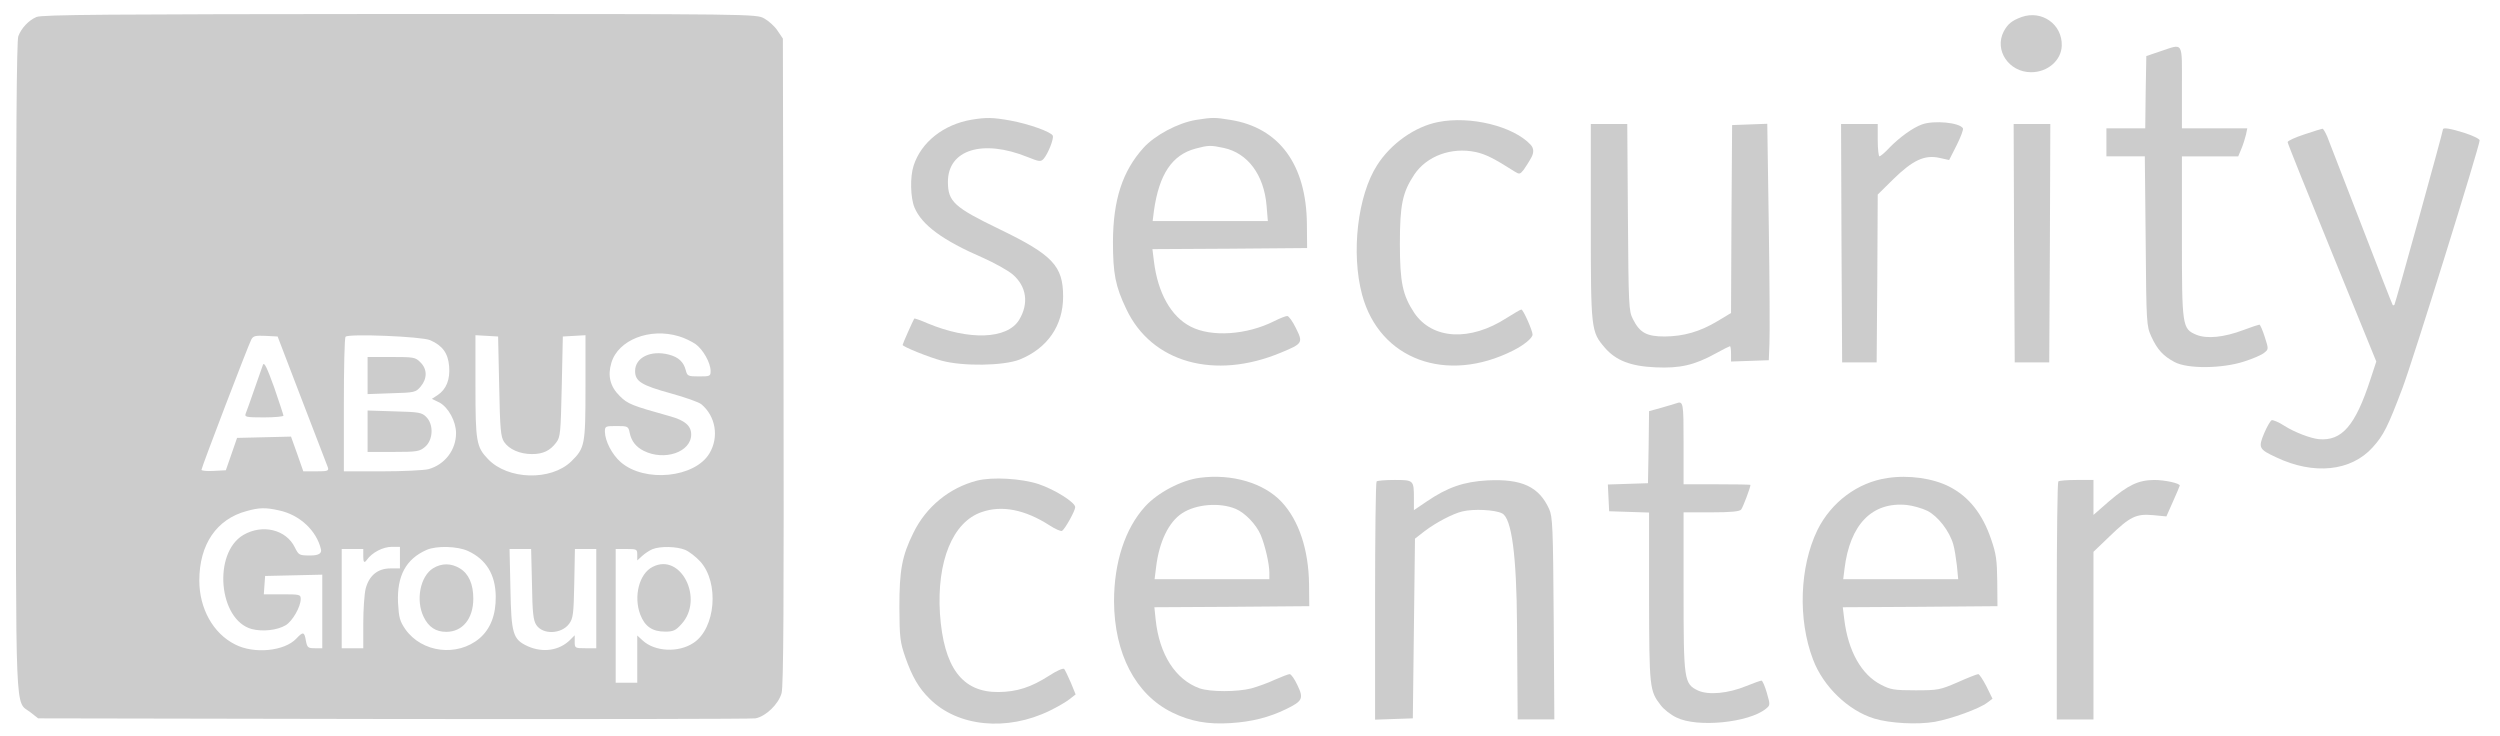
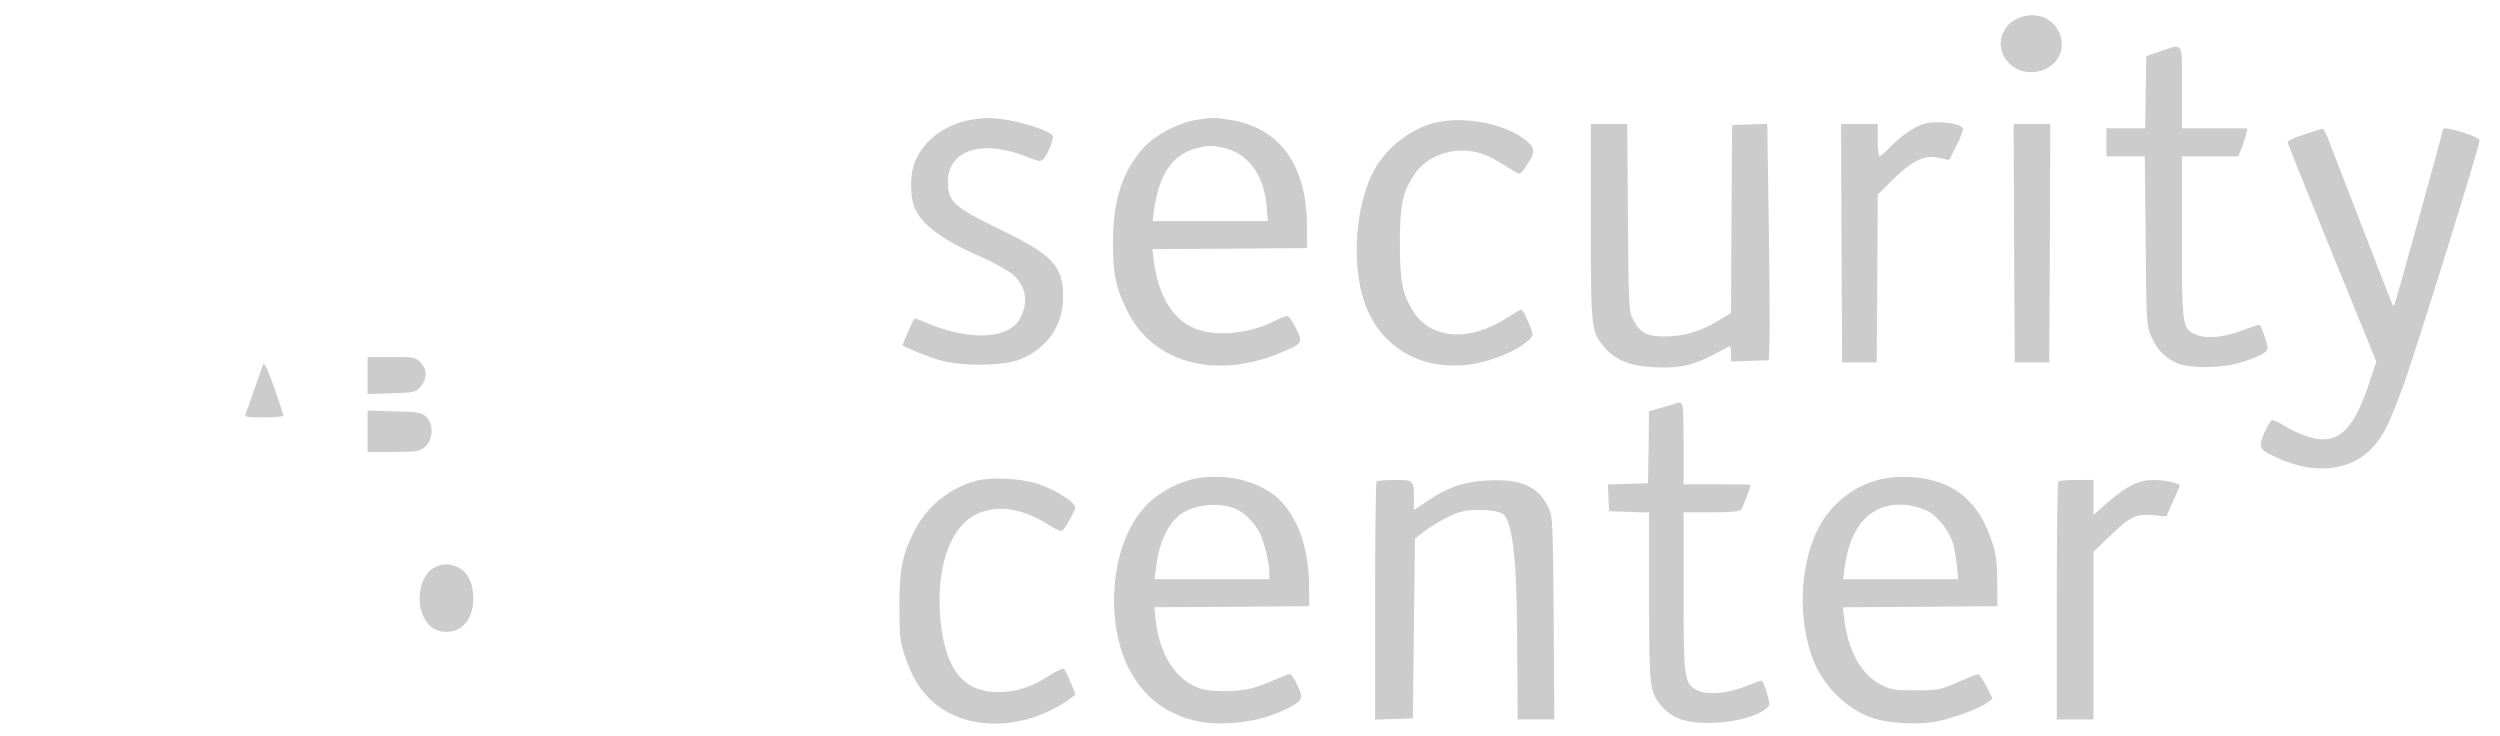
<svg xmlns="http://www.w3.org/2000/svg" id="uuid-c0ed4a4c-9b68-406e-ac7c-52cbd057239f" data-name="Ebene 1" viewBox="0 0 1158.83 341.34">
-   <path d="M16.89,7.88c-3.7,1.6-7,5.2-8.4,8.9-.8,2-1.1,49.1-1.1,153.3,0,166.3-.5,154.6,6.6,160l3.7,2.9,164.6.3c90.5.1,166.1,0,167.9-.3,4.8-.9,10.7-6.6,12.1-11.7.9-3.2,1.1-42.3.9-153.9l-.3-149.5-2.5-3.7c-1.3-2-4.1-4.5-6.1-5.6-3.7-2.1-4.1-2.1-169-2.1-135.6.1-165.9.3-168.4,1.4ZM314.69,155.88c2.5.7,5.9,2.4,7.7,3.6,3.5,2.5,7,8.7,7,12.5,0,2.4-.3,2.5-5.4,2.5s-5.4-.2-6.1-2.8c-1-3.9-3.3-6.1-7.8-7.3-8.4-2.2-15.7,1.3-15.7,7.6,0,4.8,2.9,6.6,16.7,10.4,6.5,1.8,12.8,4,14,5,6.6,5.5,8.3,15.1,3.8,22.7-6.7,11.4-30.1,13.8-41.2,4.1-4-3.5-7.2-9.7-7.3-14,0-2.6.2-2.7,5.4-2.7s5.5.1,6.1,3.2c.8,3.8,2.9,6.5,6.5,8.3,9.6,4.8,22,.6,22-7.6,0-4-2.9-6.5-9.7-8.4-17.9-5-19.7-5.7-23.4-9.4-4.5-4.4-5.7-9.4-3.9-15.4,3.1-10.6,17.8-16.4,31.3-12.3ZM139.99,185.48c6.3,16.2,11.6,30.3,12,31.2.5,1.6-.2,1.8-5.4,1.8h-6l-2.8-8-2.9-8.1-12.5.3-12.5.3-2.6,7.5-2.6,7.5-5.7.3c-3.1.2-5.6-.1-5.6-.5,0-1.1,21.7-57.8,23.1-60.4.9-1.7,1.9-1.9,6.6-1.7l5.6.3,11.3,29.5ZM199.39,157.68c5.7,2.5,8.3,6,8.8,12.1.5,6.2-1.3,10.7-5.4,13.4l-2.6,1.7,3.5,1.7c4.1,2.2,7.7,8.7,7.7,14.2,0,7.8-5.2,14.6-12.8,16.7-2,.5-11.7,1-21.4,1h-17.8v-30.8c0-17,.3-31.2.8-31.6,1.4-1.5,35.4-.1,39.2,1.6ZM231.39,178.98c.4,20.2.7,23.5,2.3,25.9,2.3,3.4,7.3,5.6,12.9,5.6,5.2,0,8.4-1.6,11.2-5.3,2-2.6,2.1-4.5,2.6-26l.5-23.2,5.3-.3,5.2-.3v24.1c0,26.9-.3,28.2-6.6,34.4-9.4,9.1-29.4,8.6-38.6-1.1-5.4-5.6-5.8-8.2-5.8-33.8v-23.6l5.3.3,5.2.3.5,23ZM129.29,236.58c9.6,2,17.5,9.4,19.5,18.1q.6,2.8-4.8,2.8c-5.3,0-5.5-.1-7.3-3.7-4-8.3-15-11-23.9-5.8-14.2,8.4-11.5,39.4,3.9,43.6,5,1.3,11.8.6,15.8-1.8,3.1-1.9,6.9-8.5,6.9-12.1,0-2.1-.4-2.2-8.6-2.2h-8.5l.3-4.3.3-4.2,13.3-.3,13.2-.3v34.1h-3.5c-3.1,0-3.5-.3-4.1-3.5-.7-4.2-1.3-4.3-4.4-1-5.5,5.9-19.7,7.3-28.5,2.7-10.1-5.1-16.5-16.6-16.5-29.6,0-16.7,8-28.5,22-32.2,5.7-1.6,8.7-1.7,14.9-.3ZM185.39,258.48v5h-4.4c-5.9,0-9.9,3.3-11.5,9.4-.6,2.5-1.1,9.7-1.1,16v11.6h-10v-46h10v3.7q0,3.7,1.6,1.4c2.5-3.5,7.5-6.1,11.7-6.1h3.7v5ZM216.89,255.38c8.5,3.9,12.8,11,12.9,21.1.1,8.5-2.4,15-7.5,19.4-10.3,8.7-26.7,6.7-34.4-4.2-2.6-3.8-3-5.4-3.4-12.4-.5-12.4,3.7-20.2,13.3-24.4,4.6-2,14.3-1.7,19.1.5ZM317.59,254.88c1.9.8,5.1,3.3,7,5.4,8.9,9.8,7.1,31-3.1,37.7-7,4.7-18,4.1-23.6-1.1l-2.5-2.3v21.9h-10v-62h5c4.8,0,5,.1,5,2.7v2.6l2.3-2.1c1.2-1.1,3.3-2.5,4.7-3.1,3.7-1.5,11.3-1.3,15.2.3ZM246.59,270.78c.2,13.2.6,16.8,2,18.9,3,4.6,11.6,4.3,15.2-.5,1.9-2.6,2.1-4.5,2.4-18.8l.3-15.9h9.9v46h-5c-4.9,0-5-.1-5-3v-3l-2.1,2.1c-5,5-12.6,6.1-19.6,3-7-3.2-7.7-5.7-8.1-26.9l-.4-18.2h10l.4,16.3Z" style="fill: #ccc; stroke-width: 0px;" />
  <path d="M121.89,169.08c-.4,1.1-2.2,6.2-4,11.4s-3.6,10.3-4,11.2c-.6,1.6.1,1.8,8.4,1.8,5,0,9.1-.4,9.1-.8s-2-6.3-4.3-13.1c-3.3-9.1-4.6-11.9-5.2-10.5Z" style="fill: #ccc; stroke-width: 0px;" />
  <path d="M170.39,174.08v8.6l11.1-.4c10.7-.3,11.2-.4,13.5-3.1,3.1-3.7,3.1-8.1-.1-11.2-2.3-2.4-3.1-2.5-13.5-2.5h-11v8.6Z" style="fill: #ccc; stroke-width: 0px;" />
  <path d="M170.39,199.88v9.6h11.9c11.2,0,12.2-.2,14.8-2.4,3.7-3.2,4-10.3.5-13.8-2.1-2.1-3.3-2.3-14.7-2.6l-12.5-.4v9.6Z" style="fill: #ccc; stroke-width: 0px;" />
  <path d="M200.79,263.38c-6,3.7-8.2,14.8-4.4,22.6,2.3,4.7,5.6,6.9,10.5,6.9,7.5,0,12.5-6.1,12.5-15.4,0-6.7-2.1-11.5-6.2-14s-8.4-2.5-12.4-.1Z" style="fill: #ccc; stroke-width: 0px;" />
-   <path d="M302.49,262.78c-6.2,3.1-8.9,13.7-5.7,22.1,2.1,5.5,5.6,7.9,11.5,7.9,3.8,0,4.9-.5,7.6-3.5,10.6-11.6-.3-33.3-13.4-26.5Z" style="fill: #ccc; stroke-width: 0px;" />
  <path d="M937.09,7.88c-4.6,1.7-6.4,3.2-8.3,6.7-4.5,8.7,2.4,18.9,12.7,18.9,7.7,0,14-5.5,14.2-12.3.3-9.9-9.2-16.6-18.6-13.3Z" style="fill: #ccc; stroke-width: 0px;" />
  <path d="M1001.39,23.78l-6.5,2.2-.3,16.7-.2,16.8h-18v13h17.8l.4,39.2c.3,38.4.4,39.4,2.6,44.3,2.8,6.1,5.5,9,10.7,11.8,6,3.3,22.2,3.1,32.3-.2,4.1-1.3,8.3-3.1,9.4-4.1,2-1.6,2-1.7.2-7.3-1-3.1-2.1-5.7-2.5-5.7-.3,0-3.7,1.1-7.4,2.5-9,3.4-16.9,4.2-21.8,2.2-6.6-2.8-6.7-3.7-6.7-45.7v-37h26.1l1.5-3.6c.8-1.9,1.7-4.8,2.1-6.5l.6-2.9h-30.3v-19c0-21.8.9-20.3-10-16.7Z" style="fill: #ccc; stroke-width: 0px;" />
  <path d="M450.39,55.48c-13,2.2-23.4,10.4-26.9,21.3-1.7,5.2-1.5,14.8.4,19.4,3.4,8.1,13,15.2,31.7,23.3,5.4,2.4,11.5,5.8,13.8,7.7,6.5,5.6,7.6,13.5,3,21.1-5.5,9-23.2,9.6-42.4,1.6-3.2-1.4-6-2.4-6.2-2.2-.4.5-5.4,11.7-5.4,12.2,0,.8,12.1,5.7,18.1,7.3,9.9,2.7,28.6,2.4,36.1-.5,12.9-5.2,20.2-15.7,20.2-29.2,0-14.2-4.8-19.3-29.4-31.2-21.1-10.2-24-12.8-24-22,0-14.9,16.1-19.9,36.9-11.5,5.5,2.2,6.1,2.3,7.5.8,2-2.3,4.8-9.3,4.2-10.7-.7-1.7-10.9-5.4-19.6-7-8.3-1.5-11.3-1.5-18-.4Z" style="fill: #ccc; stroke-width: 0px;" />
  <path d="M554.39,55.58c-8.4,1.4-19.1,7.1-24.4,13-9.7,10.8-14,24-14.1,43.4,0,14.8,1.1,20.7,6.2,31.3,11.7,24.8,40.9,33,71.6,20.2,10.2-4.2,10.4-4.6,7-11.4-1.5-3.1-3.3-5.6-4-5.6-.8,0-3.5,1.1-6.1,2.4-12.7,6.4-29.1,7.5-38.7,2.5-9-4.6-15.2-15.5-17-30.2l-.7-5.7,35.8-.2,35.9-.3-.1-11c-.2-27.6-12.8-44.8-35.4-48.4-7.3-1.2-8.3-1.2-16,0ZM567.29,68.58c11.1,2.4,18.6,12.5,19.8,26.7l.6,7.2h-53.4l.6-4.8c2.4-16.9,8.4-25.9,19.3-28.8,6-1.6,7-1.6,13.1-.3Z" style="fill: #ccc; stroke-width: 0px;" />
  <path d="M666.59,56.58c-10.7,2.1-21.8,9.9-28.2,19.9-9.1,14.1-12.2,40.8-7,60.2,8.1,30,39.1,41.4,70,25.8,5-2.5,9-5.8,9-7.4,0-1.8-4.3-11.6-5.2-11.6-.4,0-3.5,1.8-6.8,3.9-17,11-34.4,10-42.8-2.3-5.4-8.2-6.7-14-6.7-32.1s1.2-23.8,6.7-32.1c5.8-8.6,17.2-12.8,28.5-10.4,4.5,1,8.4,2.9,18.1,9.1,2.1,1.3,2.4,1.2,4.1-.9.9-1.3,2.6-3.9,3.6-5.8q1.8-3.4-.4-5.8c-8-8.6-28-13.5-42.9-10.5Z" style="fill: #ccc; stroke-width: 0px;" />
  <path d="M890.89,57.68c-4.2,1.5-10.3,5.9-15,10.7-2.1,2.3-4.3,4.1-4.7,4.1s-.8-3.4-.8-7.5v-7.5h-17l.2,55.2.3,55.3h16l.3-38.9.2-38.9,7.3-7.2c9-8.8,14.5-11.3,21.3-9.8l4.5,1,3.5-6.9c1.9-3.8,3.2-7.3,2.9-7.8-1.6-2.7-13.5-3.8-19-1.8Z" style="fill: #ccc; stroke-width: 0px;" />
  <path d="M737.39,102.78c0,50.3.1,50.9,6.5,58.4,5.1,5.9,11.9,8.6,23.6,9.1,11.2.5,17.9-1,27.7-6.4,3.4-1.9,6.5-3.4,6.7-3.4.3,0,.5,1.6.5,3.5v3.6l8.8-.3,8.7-.3.3-7.5c.2-4.1.1-28.8-.3-54.8l-.7-47.3-8.2.3-8.1.3-.3,43.6-.2,43.5-6.3,3.8c-8.2,4.9-15.6,7-24.4,7.1-8.4,0-11.6-1.7-14.8-8.1-1.9-3.7-2-6.2-2.3-47.2l-.3-43.2h-16.9v45.3Z" style="fill: #ccc; stroke-width: 0px;" />
  <path d="M933.59,112.68l.3,55.3h16l.3-55.3.2-55.2h-17l.2,55.2Z" style="fill: #ccc; stroke-width: 0px;" />
  <path d="M1068.19,62.28c-4.3,1.4-7.8,3-7.8,3.6s9.3,23.7,20.6,51.4l20.5,50.3-2.7,8.2c-7,21.5-13.2,28.7-23.9,27.8-3.9-.4-11.3-3.2-16-6.2-2.6-1.7-5.3-2.8-5.9-2.6-.6.3-2.2,3-3.5,6.1-2.8,6.7-2.4,7.4,5.6,11.1,17.4,8.3,34.7,6.5,44.7-4.6,5.1-5.6,7.1-9.7,13.8-27.4,4.6-12,35.8-112.3,35.8-114.9,0-.7-3.1-2.2-6.8-3.4-6.6-2.1-10.2-2.7-10.2-1.7,0,1.1-22.1,80.9-22.5,81.3-.3.3-.6.3-.8.1s-6.8-17.1-14.6-37.4c-7.9-20.4-15-38.7-15.8-40.8-.9-2-1.8-3.6-2.2-3.5-.3,0-4.1,1.2-8.3,2.6Z" style="fill: #ccc; stroke-width: 0px;" />
  <path d="M776.89,186.98c-.5.2-3.6,1.1-6.7,2l-5.8,1.6-.2,16.7-.3,16.7-9.3.3-9.3.3.3,6.2.3,6.2,9.3.3,9.2.3v39.2c.1,42.1.2,43.4,5.4,50.1,1.4,1.9,4.7,4.5,7.3,5.7,9.6,4.8,33.5,2.4,41.4-4,2.1-1.7,2.1-1.8.5-7.4-.9-3.1-2-5.7-2.5-5.7-.4,0-3.6,1.1-7,2.5-8.5,3.5-17.6,4.3-22.4,2.1-6.5-3.1-6.7-4.7-6.7-46.1v-36.5h12.9c9.1,0,13.1-.4,13.8-1.3.8-1,4.3-10.2,4.3-11.4,0-.2-7-.3-15.5-.3h-15.5v-19c0-19.2-.1-19.7-3.5-18.5Z" style="fill: #ccc; stroke-width: 0px;" />
  <path d="M556.09,221.48c-8.5,1.1-19.5,6.9-25.3,13.3-9.3,10.2-14.4,26-14.4,43.9.1,24.3,10,43.3,27,51.6,8.4,4.1,16.4,5.6,27,4.9,9.9-.6,18-2.7,25.8-6.5,7.6-3.7,8.2-4.9,5.2-11.1-1.3-2.8-2.9-5.1-3.6-5.1-.6,0-3.7,1.2-6.9,2.6-3.1,1.5-8,3.2-10.8,4-6.6,1.7-19,1.7-24,0-11.2-4-18.7-15.7-20.4-31.8l-.6-5.8,35.9-.2,35.9-.3-.1-10.1c-.2-16.1-4.7-29.6-12.7-38.2-8.2-8.8-23.1-13.2-38-11.2ZM572.79,235.88c4.3,1.8,9.5,7.2,11.6,12.1,2,4.8,4,13.3,4,17.5v3h-53.2l.7-5.6c1.4-11.8,5.9-21,12.1-25,6.4-4.2,17.4-5.1,24.8-2Z" style="fill: #ccc; stroke-width: 0px;" />
  <path d="M874.89,221.58c-13.8,2-26.1,11.2-32.5,24.2-8.2,17-9.1,41.3-2,59.9,4.7,12.5,16.3,23.7,28.4,27.4,7.2,2.2,20,2.9,28.1,1.5,7.7-1.4,20.7-6.1,24.3-8.9l2.4-1.8-2.8-5.7c-1.6-3.1-3.3-5.7-3.8-5.7-.6,0-4.9,1.7-9.6,3.8-8.1,3.5-9,3.7-19.5,3.7-9.9,0-11.6-.3-16-2.6-9-4.6-15.2-15.5-17-30.2l-.7-5.7,35.8-.2,35.9-.3-.1-11.5c-.1-9.7-.5-12.8-2.8-19.4-4-11.9-10.4-19.9-19.4-24.5-7.6-3.9-18.9-5.5-28.7-4ZM893.39,236.78c4.9,2.5,10.2,9.3,12,15.5.6,2,1.3,6.5,1.7,9.9l.6,6.3h-53.3l.6-4.8c2.5-20.6,12.8-31.2,28.9-29.6,2.8.3,7,1.5,9.5,2.7Z" style="fill: #ccc; stroke-width: 0px;" />
  <path d="M452.89,222.78c-12.8,3.3-23.6,12.1-29.5,24.2-5.3,10.7-6.5,17.3-6.5,34.5.1,14.2.3,16.1,2.8,23.3,3.1,8.8,6.1,14.1,11.2,19.1,13,13,35.8,15.3,55.8,5.5,3.5-1.7,7.6-4.1,9.1-5.3l2.8-2.2-2.2-5.4c-1.3-3-2.7-5.9-3.1-6.4-.5-.5-3.6.9-7.1,3.2-8.3,5.3-14.8,7.4-23.3,7.5-16.9.2-25.5-11.4-27.2-36.4-1.5-24.2,5.9-42.4,19.3-47,9.4-3.3,20.1-1.2,31.6,6.2,2.6,1.7,5.2,2.8,5.7,2.5,1.4-.9,6.1-9.3,6.1-11,0-2.2-9.3-8.1-17-10.7-7.9-2.6-21.4-3.4-28.5-1.6Z" style="fill: #ccc; stroke-width: 0px;" />
  <path d="M638.09,223.18c-.4.3-.7,25.3-.7,55.5v54.9l8.8-.3,8.7-.3.5-41.7.5-41.6,4.5-3.5c5.1-3.9,13.1-8.1,17.4-9.1,5.2-1.3,15.3-.8,18.5.9q6.6,3.3,6.9,51.7l.3,43.8h17l-.3-46.8c-.3-42.4-.5-47.1-2.1-50.7-4.7-10.4-12.7-14.1-28.6-13.3-11,.6-18.5,3.2-28.2,9.8l-5.9,4v-5.4c0-8.5-.1-8.6-8.9-8.6-4.3,0-8.1.3-8.4.7Z" style="fill: #ccc; stroke-width: 0px;" />
  <path d="M954.09,223.18c-.4.3-.7,25.3-.7,55.5v54.8h17v-77.7l7.3-7c9.6-9.3,12.4-10.7,20.3-10l6.2.6,3.1-7c1.7-3.8,3.1-7.1,3.1-7.3,0-1.1-7-2.6-11.9-2.6-7.3.1-12,2.3-20.9,9.9l-7.2,6.3v-16.2h-7.8c-4.3,0-8.2.3-8.5.7Z" style="fill: #ccc; stroke-width: 0px;" />
</svg>